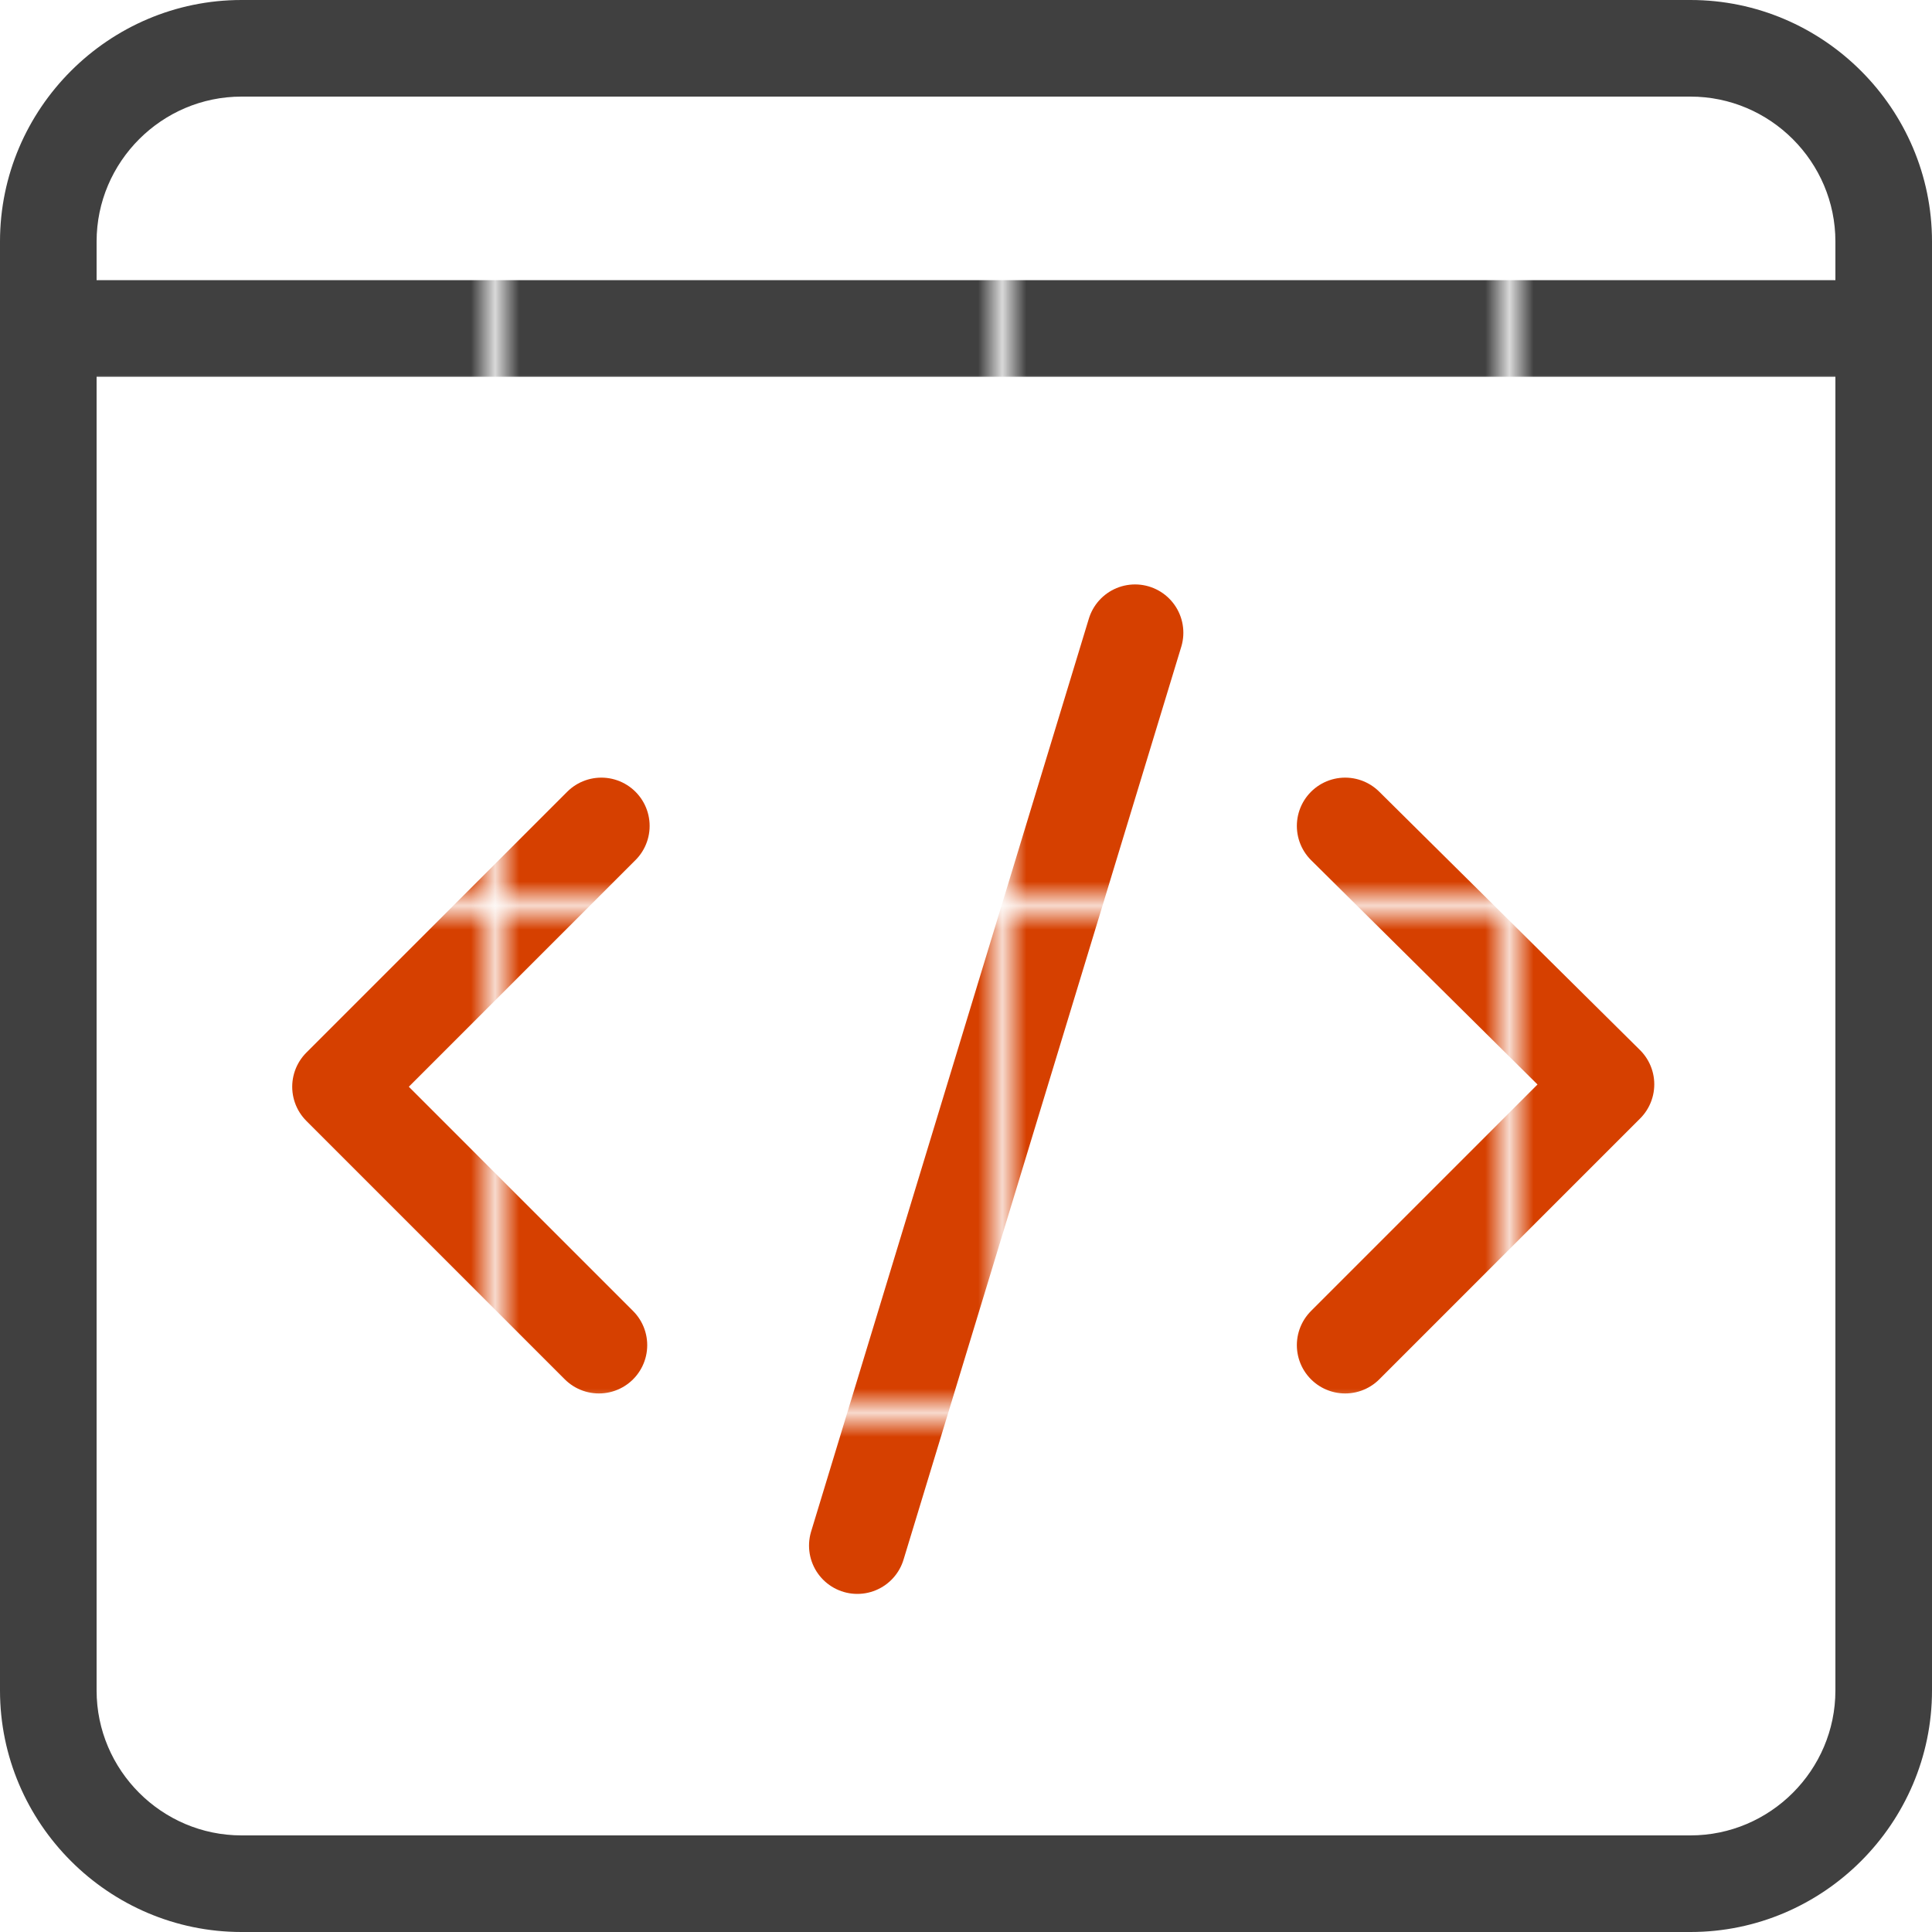
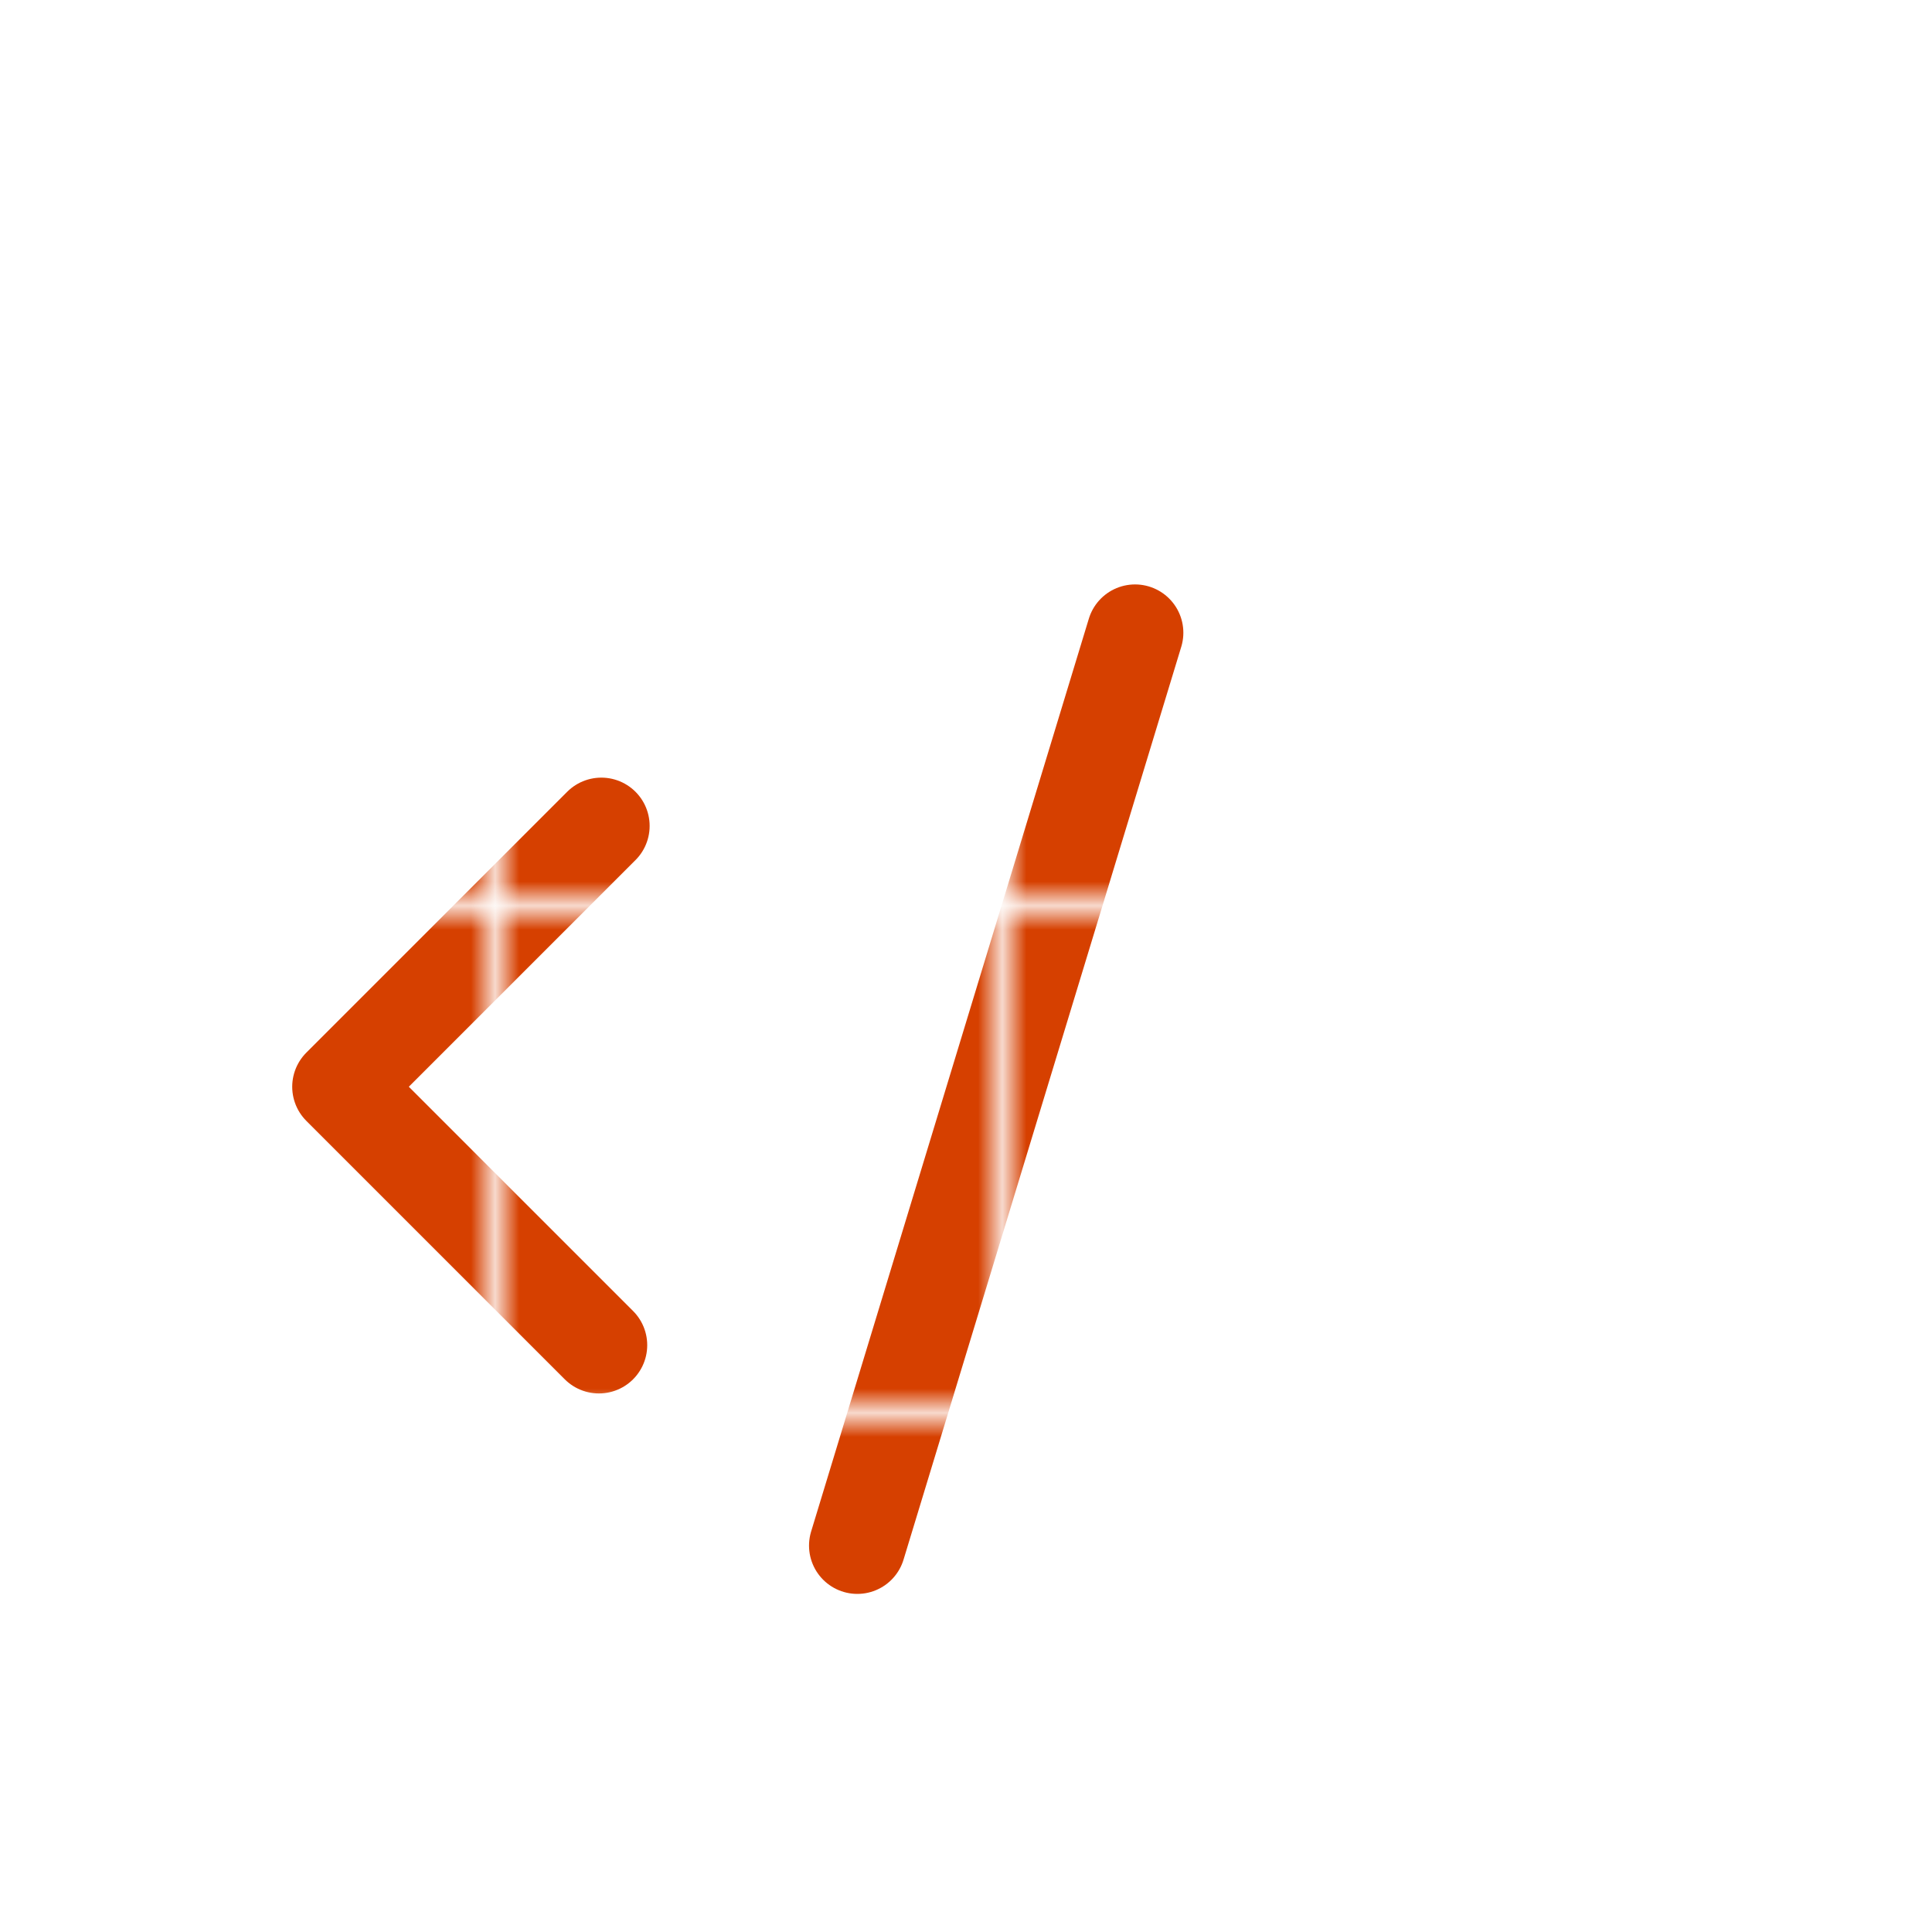
<svg xmlns="http://www.w3.org/2000/svg" version="1.1" viewBox="0 0 80 80">
  <defs>
    <style>
      .cls-1 {
        fill: #404040;
      }

      .cls-2, .cls-3, .cls-4 {
        fill: none;
      }

      .cls-5 {
        fill: #d64000;
      }

      .cls-3 {
        stroke: url(#New_Pattern_Swatch_2);
        stroke-linejoin: round;
      }

      .cls-3, .cls-4 {
        stroke-linecap: round;
        stroke-width: 4px;
      }

      .cls-4 {
        stroke: url(#New_Pattern_Swatch_1);
        stroke-miterlimit: 10;
      }
    </style>
    <pattern id="New_Pattern_Swatch_1" data-name="New Pattern Swatch 1" x="0" y="0" width="20.2" height="20.2" patternTransform="translate(0 80)" patternUnits="userSpaceOnUse" viewBox="0 0 20.2 20.2">
      <g>
        <rect class="cls-2" width="20.2" height="20.2" />
        <rect class="cls-1" width="20.2" height="20.2" />
      </g>
    </pattern>
    <pattern id="New_Pattern_Swatch_2" data-name="New Pattern Swatch 2" x="0" y="0" width="20.2" height="20.2" patternTransform="translate(0 80)" patternUnits="userSpaceOnUse" viewBox="0 0 20.2 20.2">
      <g>
        <rect class="cls-2" width="20.2" height="20.2" />
        <rect class="cls-5" width="20.2" height="20.2" />
      </g>
    </pattern>
  </defs>
  <g>
    <g id="Layer_1">
      <g id="Layer_1-2" data-name="Layer_1">
-         <path class="cls-1" d="M70,4c3.3,0,6,2.7,6,6v60c0,3.3-2.7,6-6,6H10c-3.3,0-6-2.7-6-6V10c0-3.3,2.7-6,6-6h60M70,0H10C4.5,0,0,4.5,0,10v60c0,5.5,4.5,10,10,10h60c5.5,0,10-4.5,10-10V10c0-5.5-4.5-10-10-10Z" />
-         <line class="cls-4" x1="2.5" y1="13.6" x2="78" y2="13.6" />
-       </g>
+         </g>
      <polyline class="cls-3" points="24.9 34.2 14.1 45 24.8 55.7" />
-       <polyline class="cls-3" points="55.7 55.7 66.5 44.9 55.7 34.2" />
      <line class="cls-3" x1="47" y1="26.2" x2="35.5" y2="64" />
    </g>
  </g>
</svg>